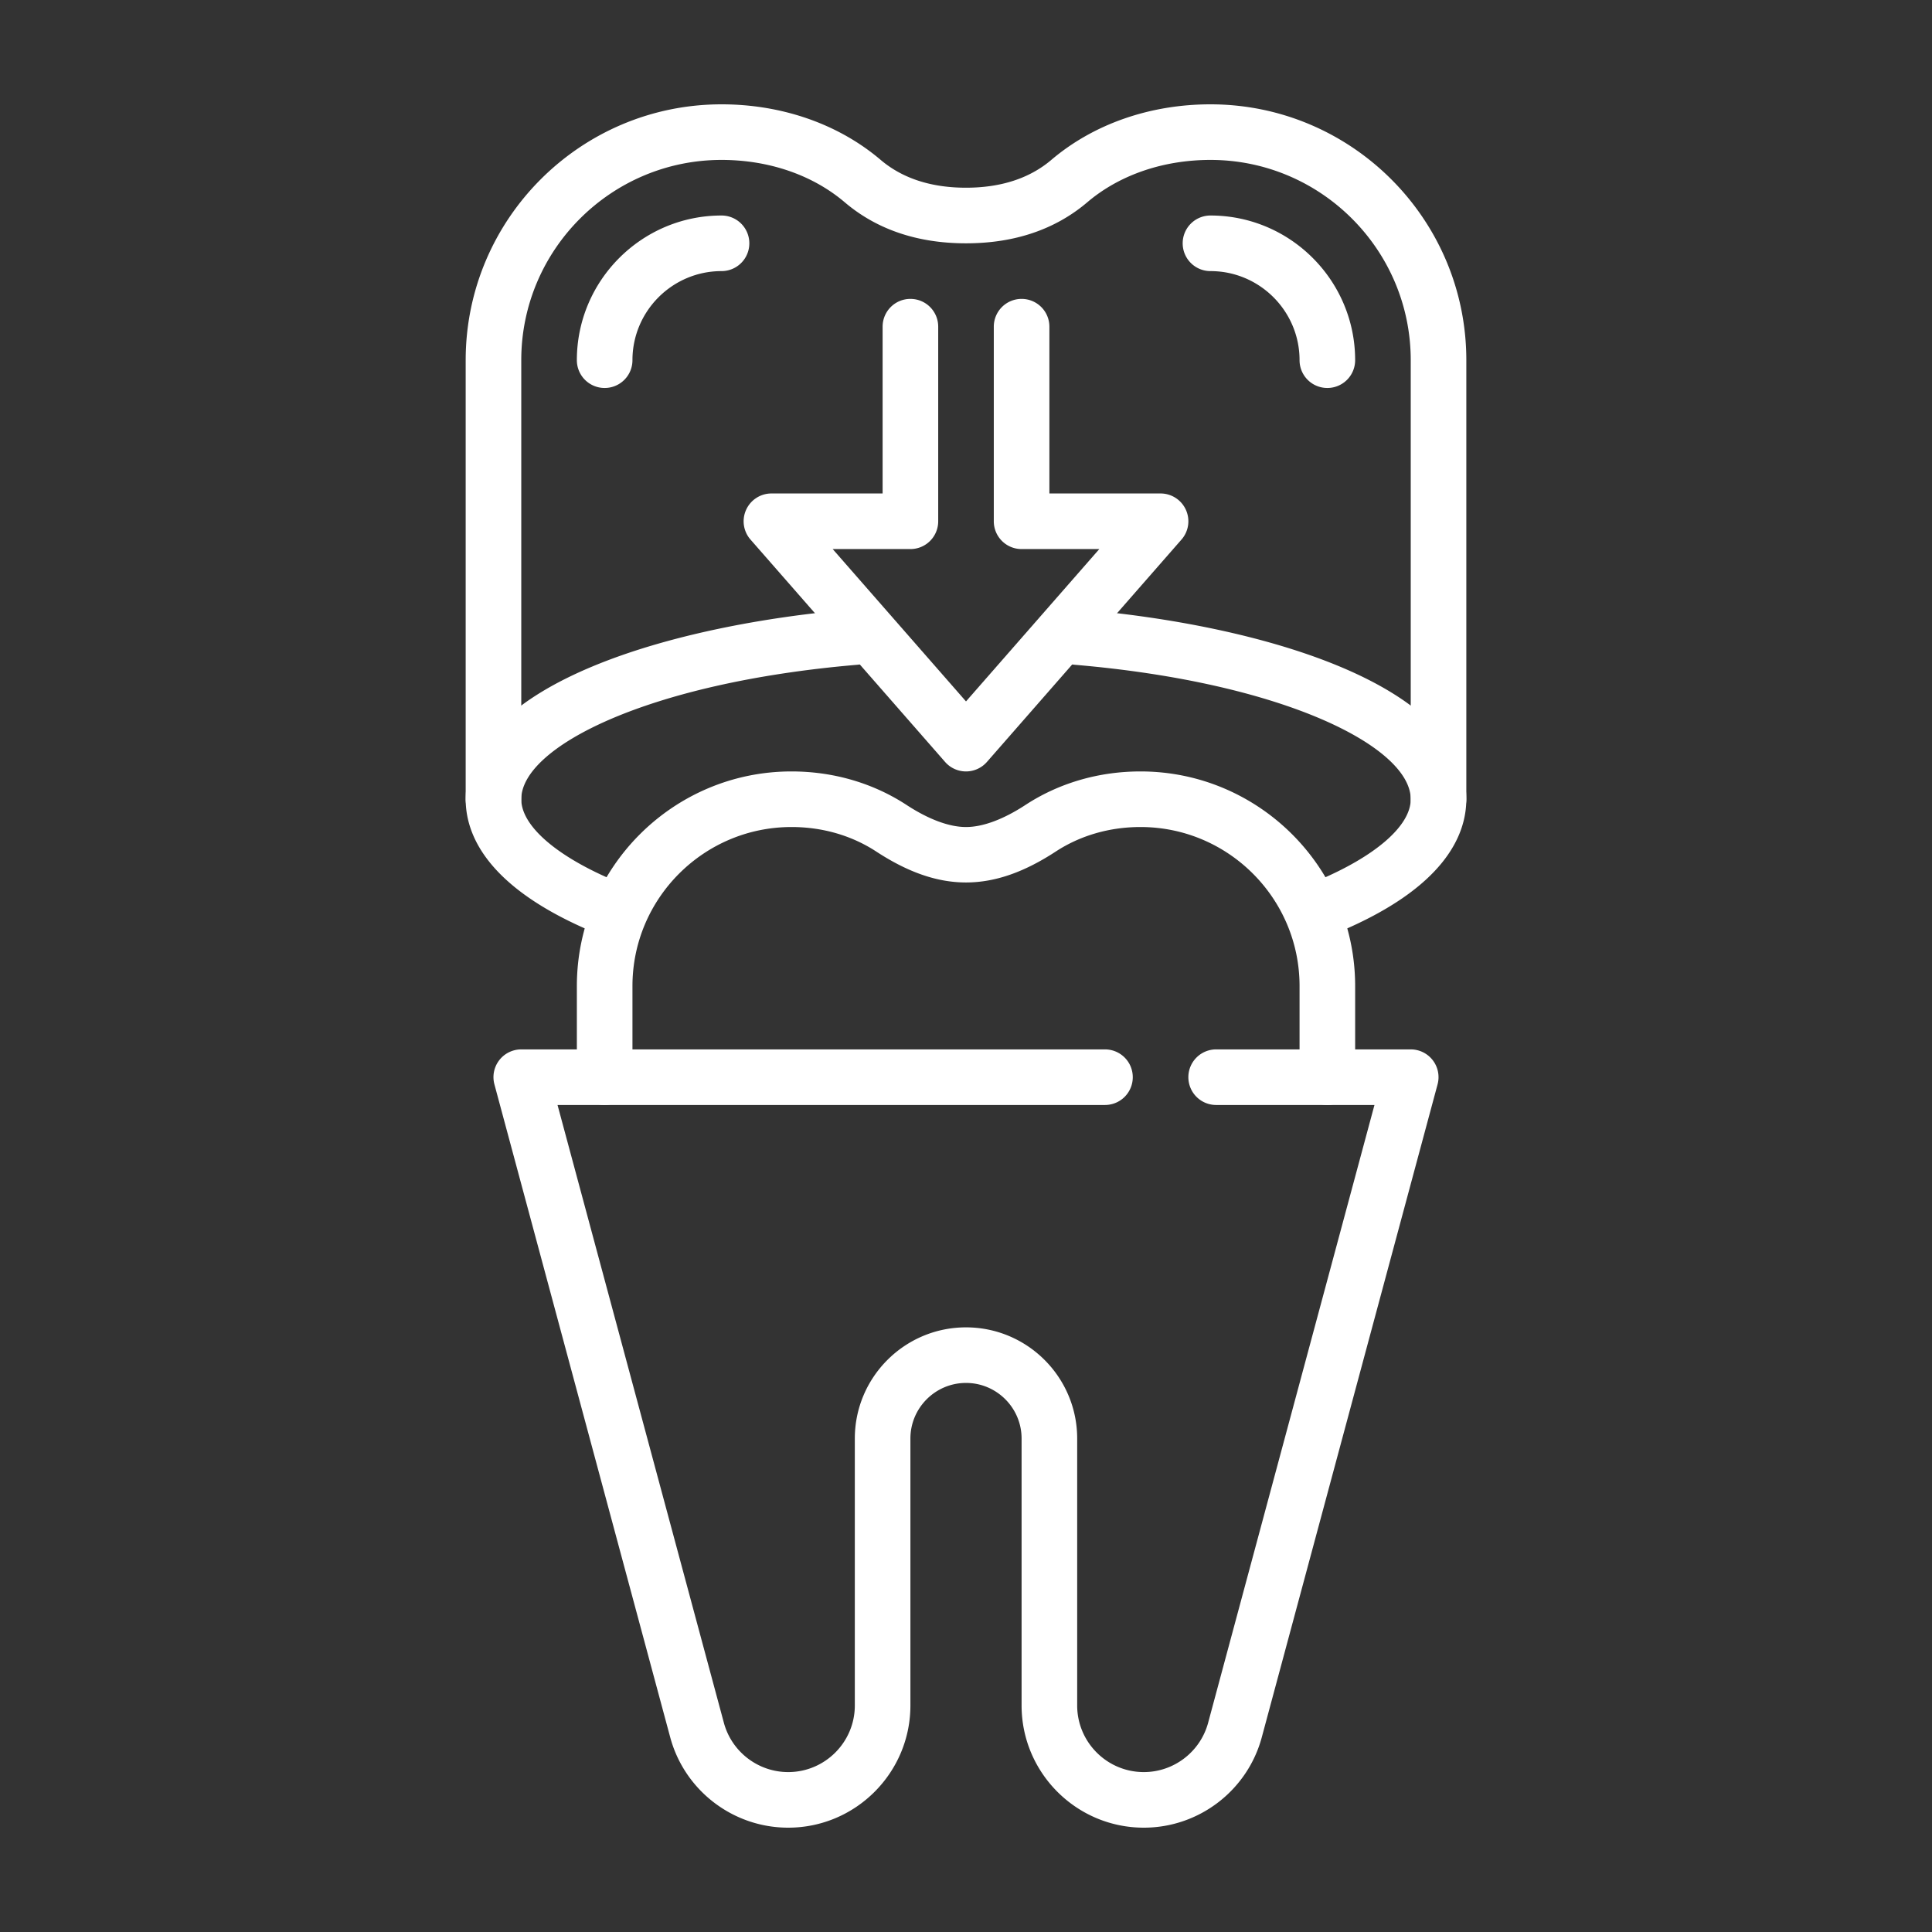
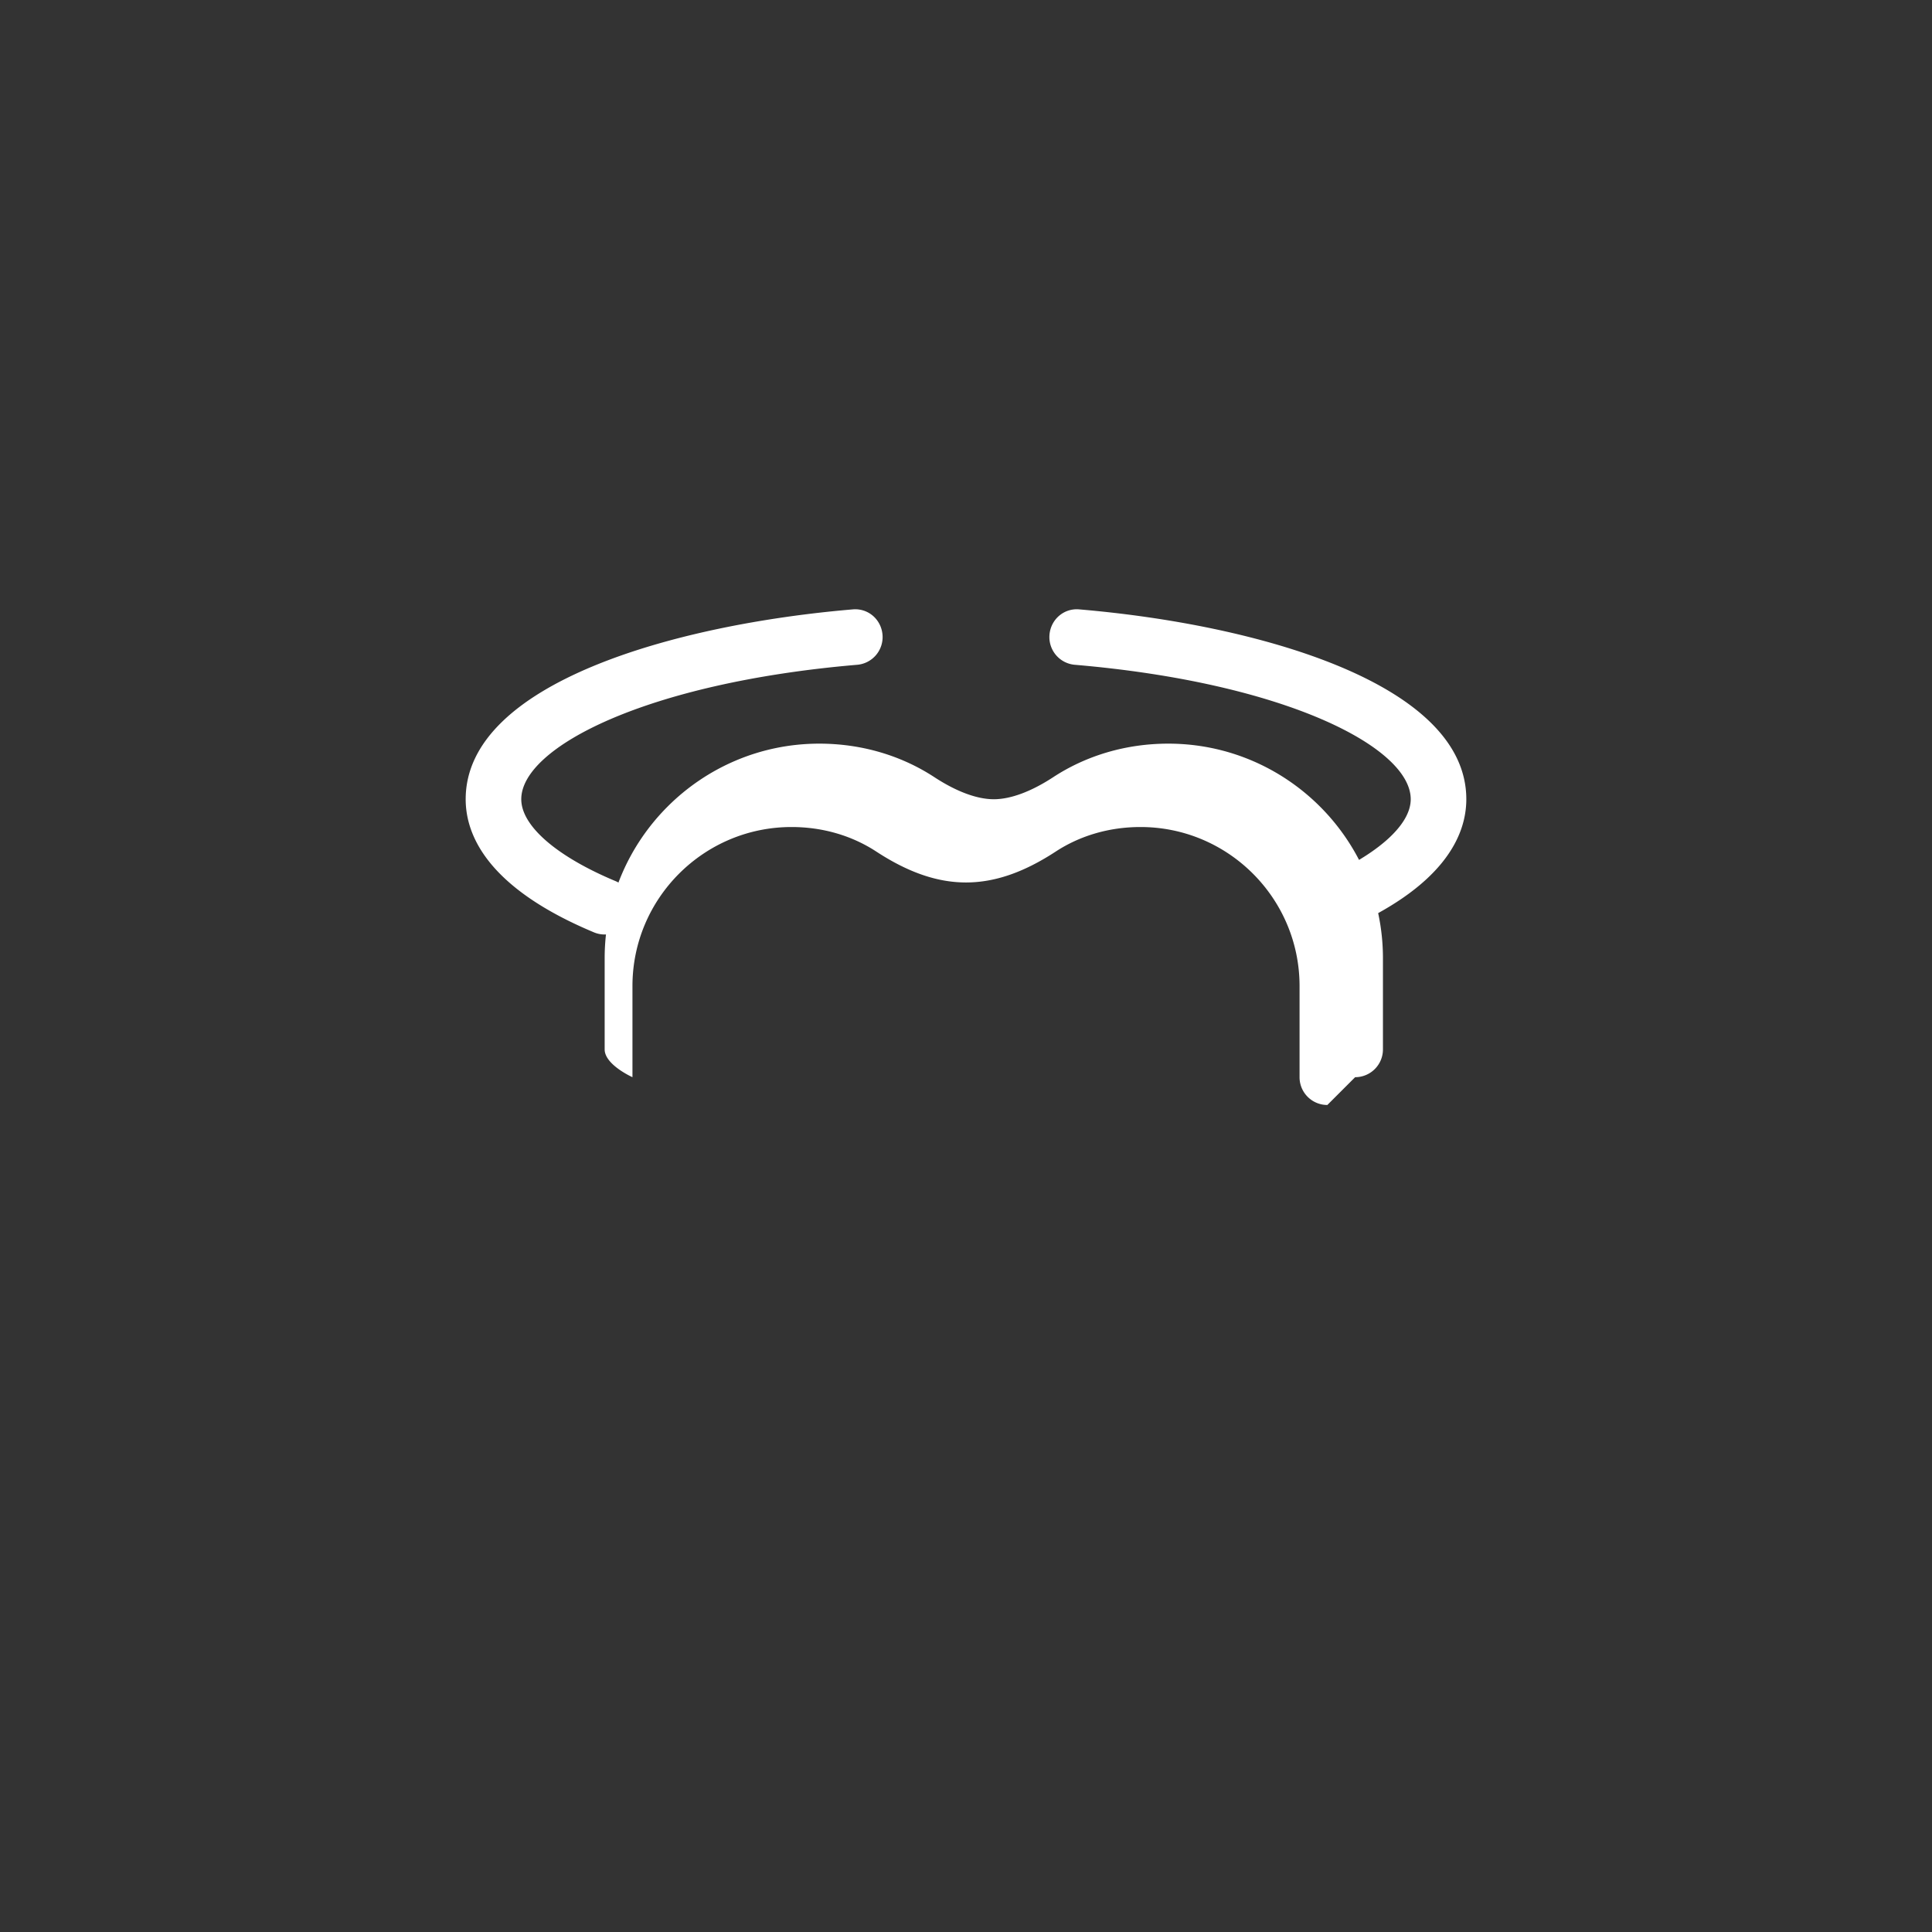
<svg xmlns="http://www.w3.org/2000/svg" xml:space="preserve" width="500" height="500">
  <rect width="100%" height="100%" fill="#333333" stroke="none" />
-   <path fill="#FFF" d="M296.016 473c-17.438 0-31.629-14.19-31.629-31.63v-69.08c0-7.931-6.457-14.388-14.387-14.388-7.93 0-14.387 6.457-14.387 14.388v69.08c0 17.438-14.19 31.63-31.629 31.63-14.275 0-26.83-9.622-30.539-23.407l-45.488-168.952a7.187 7.187 0 0 1 6.946-9.058h151.064a7.185 7.185 0 0 1 7.193 7.193 7.185 7.185 0 0 1-7.193 7.192H144.289l43.049 159.889c2.023 7.508 8.869 12.757 16.646 12.757 9.509 0 17.242-7.733 17.242-17.242v-69.08c0-15.871 12.903-28.773 28.774-28.773s28.773 12.902 28.773 28.773v69.08c0 9.509 7.732 17.242 17.242 17.242 7.777 0 14.623-5.249 16.646-12.757l43.049-159.889h-40.969a7.186 7.186 0 0 1-7.194-7.192 7.186 7.186 0 0 1 7.194-7.193h50.354a7.185 7.185 0 0 1 5.71 2.814 7.18 7.18 0 0 1 1.236 6.244l-45.488 168.952C322.846 463.378 310.291 473 296.016 473z" />
-   <path fill="#FFF" d="M343.516 285.968a7.184 7.184 0 0 1-7.192-7.192v-23.582c0-22.699-18.461-41.16-41.16-41.16-8.003 0-15.579 2.192-21.925 6.339-16.336 10.678-30.139 10.678-46.476 0-6.345-4.147-13.921-6.339-21.924-6.339-22.699 0-41.16 18.461-41.16 41.16v23.582c0 3.979-3.215 7.192-7.194 7.192s-7.193-3.215-7.193-7.192v-23.582c0-30.628 24.919-55.547 55.547-55.547 10.802 0 21.109 3.001 29.792 8.683 5.71 3.731 11.032 5.704 15.371 5.704s9.661-1.973 15.37-5.704c8.684-5.682 18.99-8.683 29.792-8.683 30.629 0 55.547 24.918 55.547 55.547v23.582a7.188 7.188 0 0 1-7.195 7.192z" />
+   <path fill="#FFF" d="M343.516 285.968a7.184 7.184 0 0 1-7.192-7.192v-23.582c0-22.699-18.461-41.16-41.16-41.16-8.003 0-15.579 2.192-21.925 6.339-16.336 10.678-30.139 10.678-46.476 0-6.345-4.147-13.921-6.339-21.924-6.339-22.699 0-41.16 18.461-41.16 41.16v23.582s-7.193-3.215-7.193-7.192v-23.582c0-30.628 24.919-55.547 55.547-55.547 10.802 0 21.109 3.001 29.792 8.683 5.71 3.731 11.032 5.704 15.371 5.704s9.661-1.973 15.37-5.704c8.684-5.682 18.99-8.683 29.792-8.683 30.629 0 55.547 24.918 55.547 55.547v23.582a7.188 7.188 0 0 1-7.195 7.192z" />
  <path fill="#FFF" d="M343.516 241.846a7.193 7.193 0 0 1-6.637-4.423 7.19 7.19 0 0 1 3.86-9.408c15.253-6.384 24.356-14.297 24.356-21.176 0-13.465-32.518-30.157-86.936-34.793a7.194 7.194 0 0 1-6.553-7.778c.332-3.957 3.742-6.952 7.777-6.553 46.174 3.928 100.098 19.147 100.098 49.124 0 9.385-5.762 22.974-33.191 34.45a7.124 7.124 0 0 1-2.774.557zM156.484 241.846a7.122 7.122 0 0 1-2.776-.557c-27.431-11.476-33.191-25.065-33.191-34.45 0-29.977 53.923-45.196 100.097-49.124 4.063-.394 7.441 2.596 7.778 6.553a7.194 7.194 0 0 1-6.553 7.778c-54.418 4.636-86.935 21.328-86.935 34.793 0 6.879 9.104 14.792 24.357 21.176a7.19 7.19 0 0 1 3.861 9.408 7.19 7.19 0 0 1-6.638 4.423z" />
-   <path fill="#FFF" d="M372.29 214.032a7.185 7.185 0 0 1-7.193-7.193V93.215c0-28.572-23.256-51.827-51.827-51.827-12.239 0-23.563 3.889-31.881 10.959-8.291 7.047-18.851 10.622-31.389 10.622s-23.098-3.574-31.387-10.622c-8.318-7.07-19.642-10.959-31.882-10.959-28.572 0-51.827 23.255-51.827 51.827v113.624c0 3.979-3.214 7.193-7.193 7.193s-7.193-3.214-7.193-7.193V93.215C120.517 56.702 150.218 27 186.73 27c15.657 0 30.28 5.108 41.194 14.387 5.62 4.771 13.05 7.193 22.075 7.193 9.024 0 16.455-2.422 22.075-7.193C282.989 32.109 297.611 27 313.27 27c36.514 0 66.215 29.702 66.215 66.214v113.624a7.188 7.188 0 0 1-7.195 7.194z" />
-   <path fill="#FFF" d="M156.484 100.408a7.185 7.185 0 0 1-7.193-7.193c0-20.642 16.798-37.44 37.44-37.44a7.187 7.187 0 0 1 7.194 7.194 7.186 7.186 0 0 1-7.194 7.193c-12.712 0-23.053 10.341-23.053 23.053a7.186 7.186 0 0 1-7.194 7.193zM343.516 100.408a7.184 7.184 0 0 1-7.192-7.193c0-12.712-10.341-23.053-23.054-23.053a7.184 7.184 0 0 1-7.192-7.193 7.185 7.185 0 0 1 7.192-7.194c20.643 0 37.439 16.798 37.439 37.44a7.185 7.185 0 0 1-7.193 7.193zM250 199.646a7.19 7.19 0 0 1-5.417-2.462l-50.355-57.548a7.174 7.174 0 0 1-1.129-7.705 7.19 7.19 0 0 1 6.547-4.221h28.774V84.549c0-3.979 3.214-7.194 7.193-7.194s7.194 3.215 7.194 7.194v50.354a7.187 7.187 0 0 1-7.194 7.194h-20.114L250 181.526l34.501-39.429h-20.114a7.186 7.186 0 0 1-7.193-7.194V84.549a7.187 7.187 0 0 1 7.193-7.194 7.187 7.187 0 0 1 7.194 7.194v43.161h28.772a7.193 7.193 0 0 1 6.549 4.221 7.174 7.174 0 0 1-1.13 7.705l-50.354 57.548a7.194 7.194 0 0 1-5.418 2.462z" />
</svg>